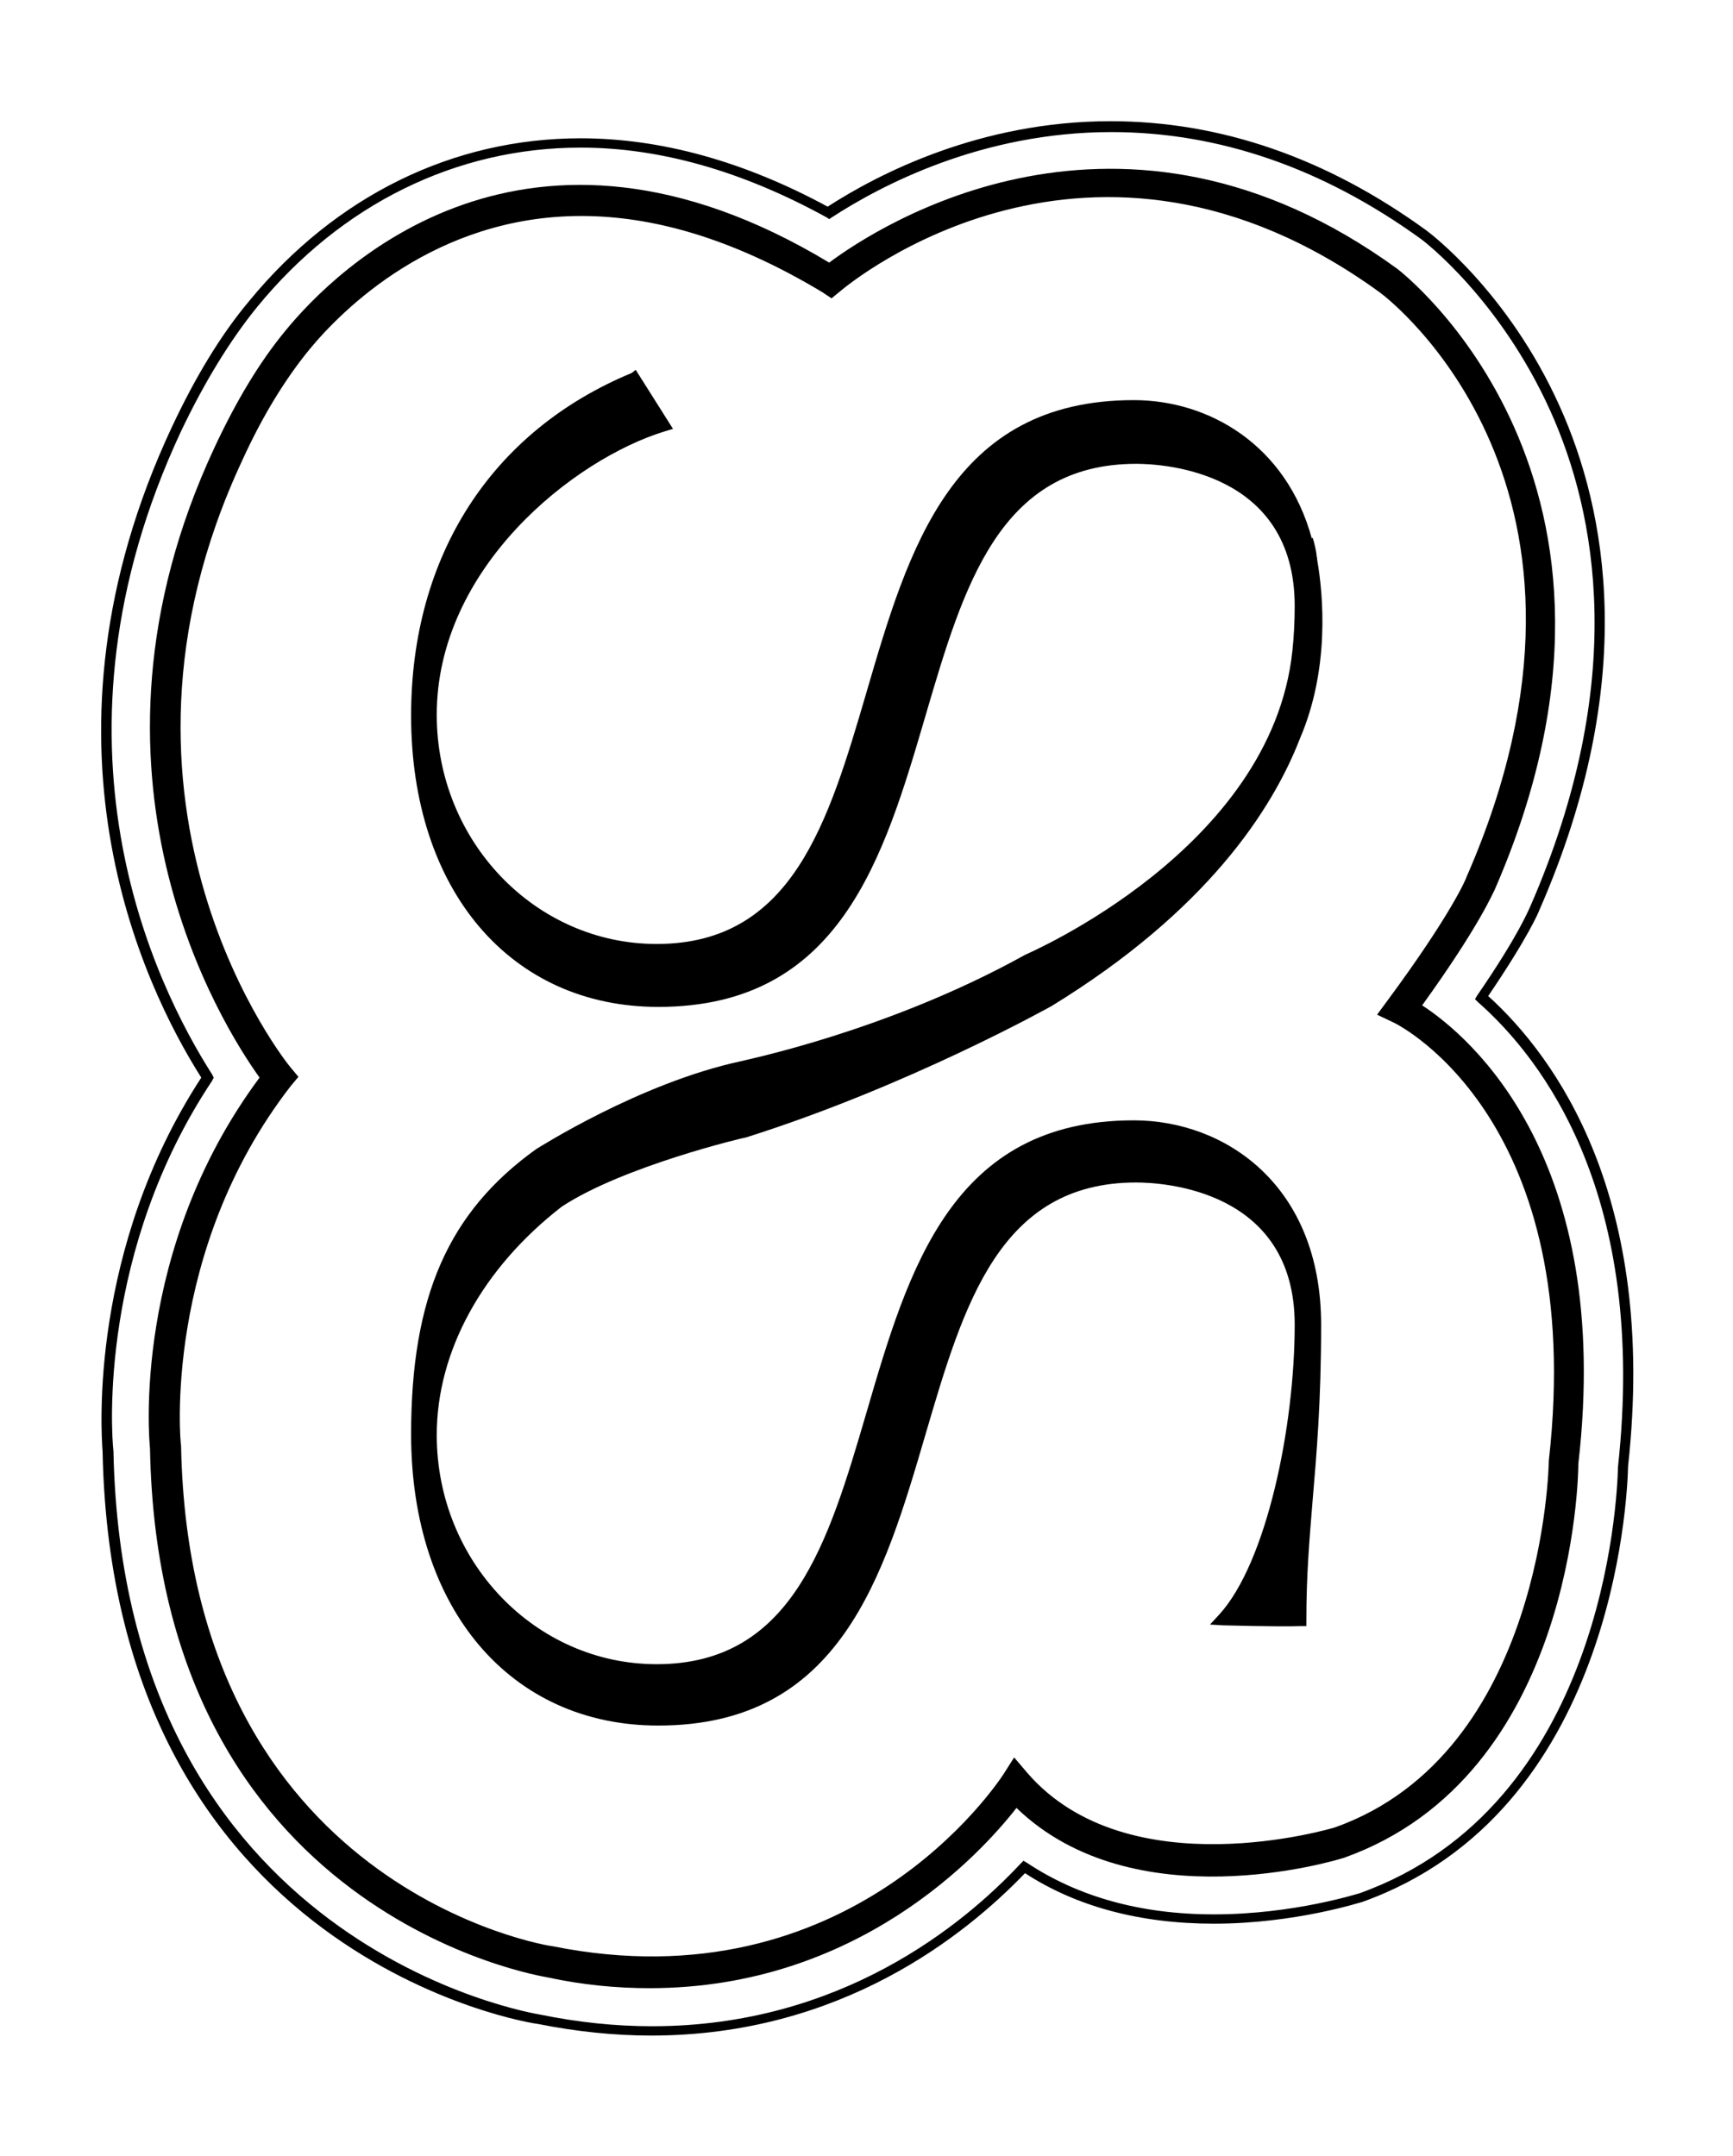
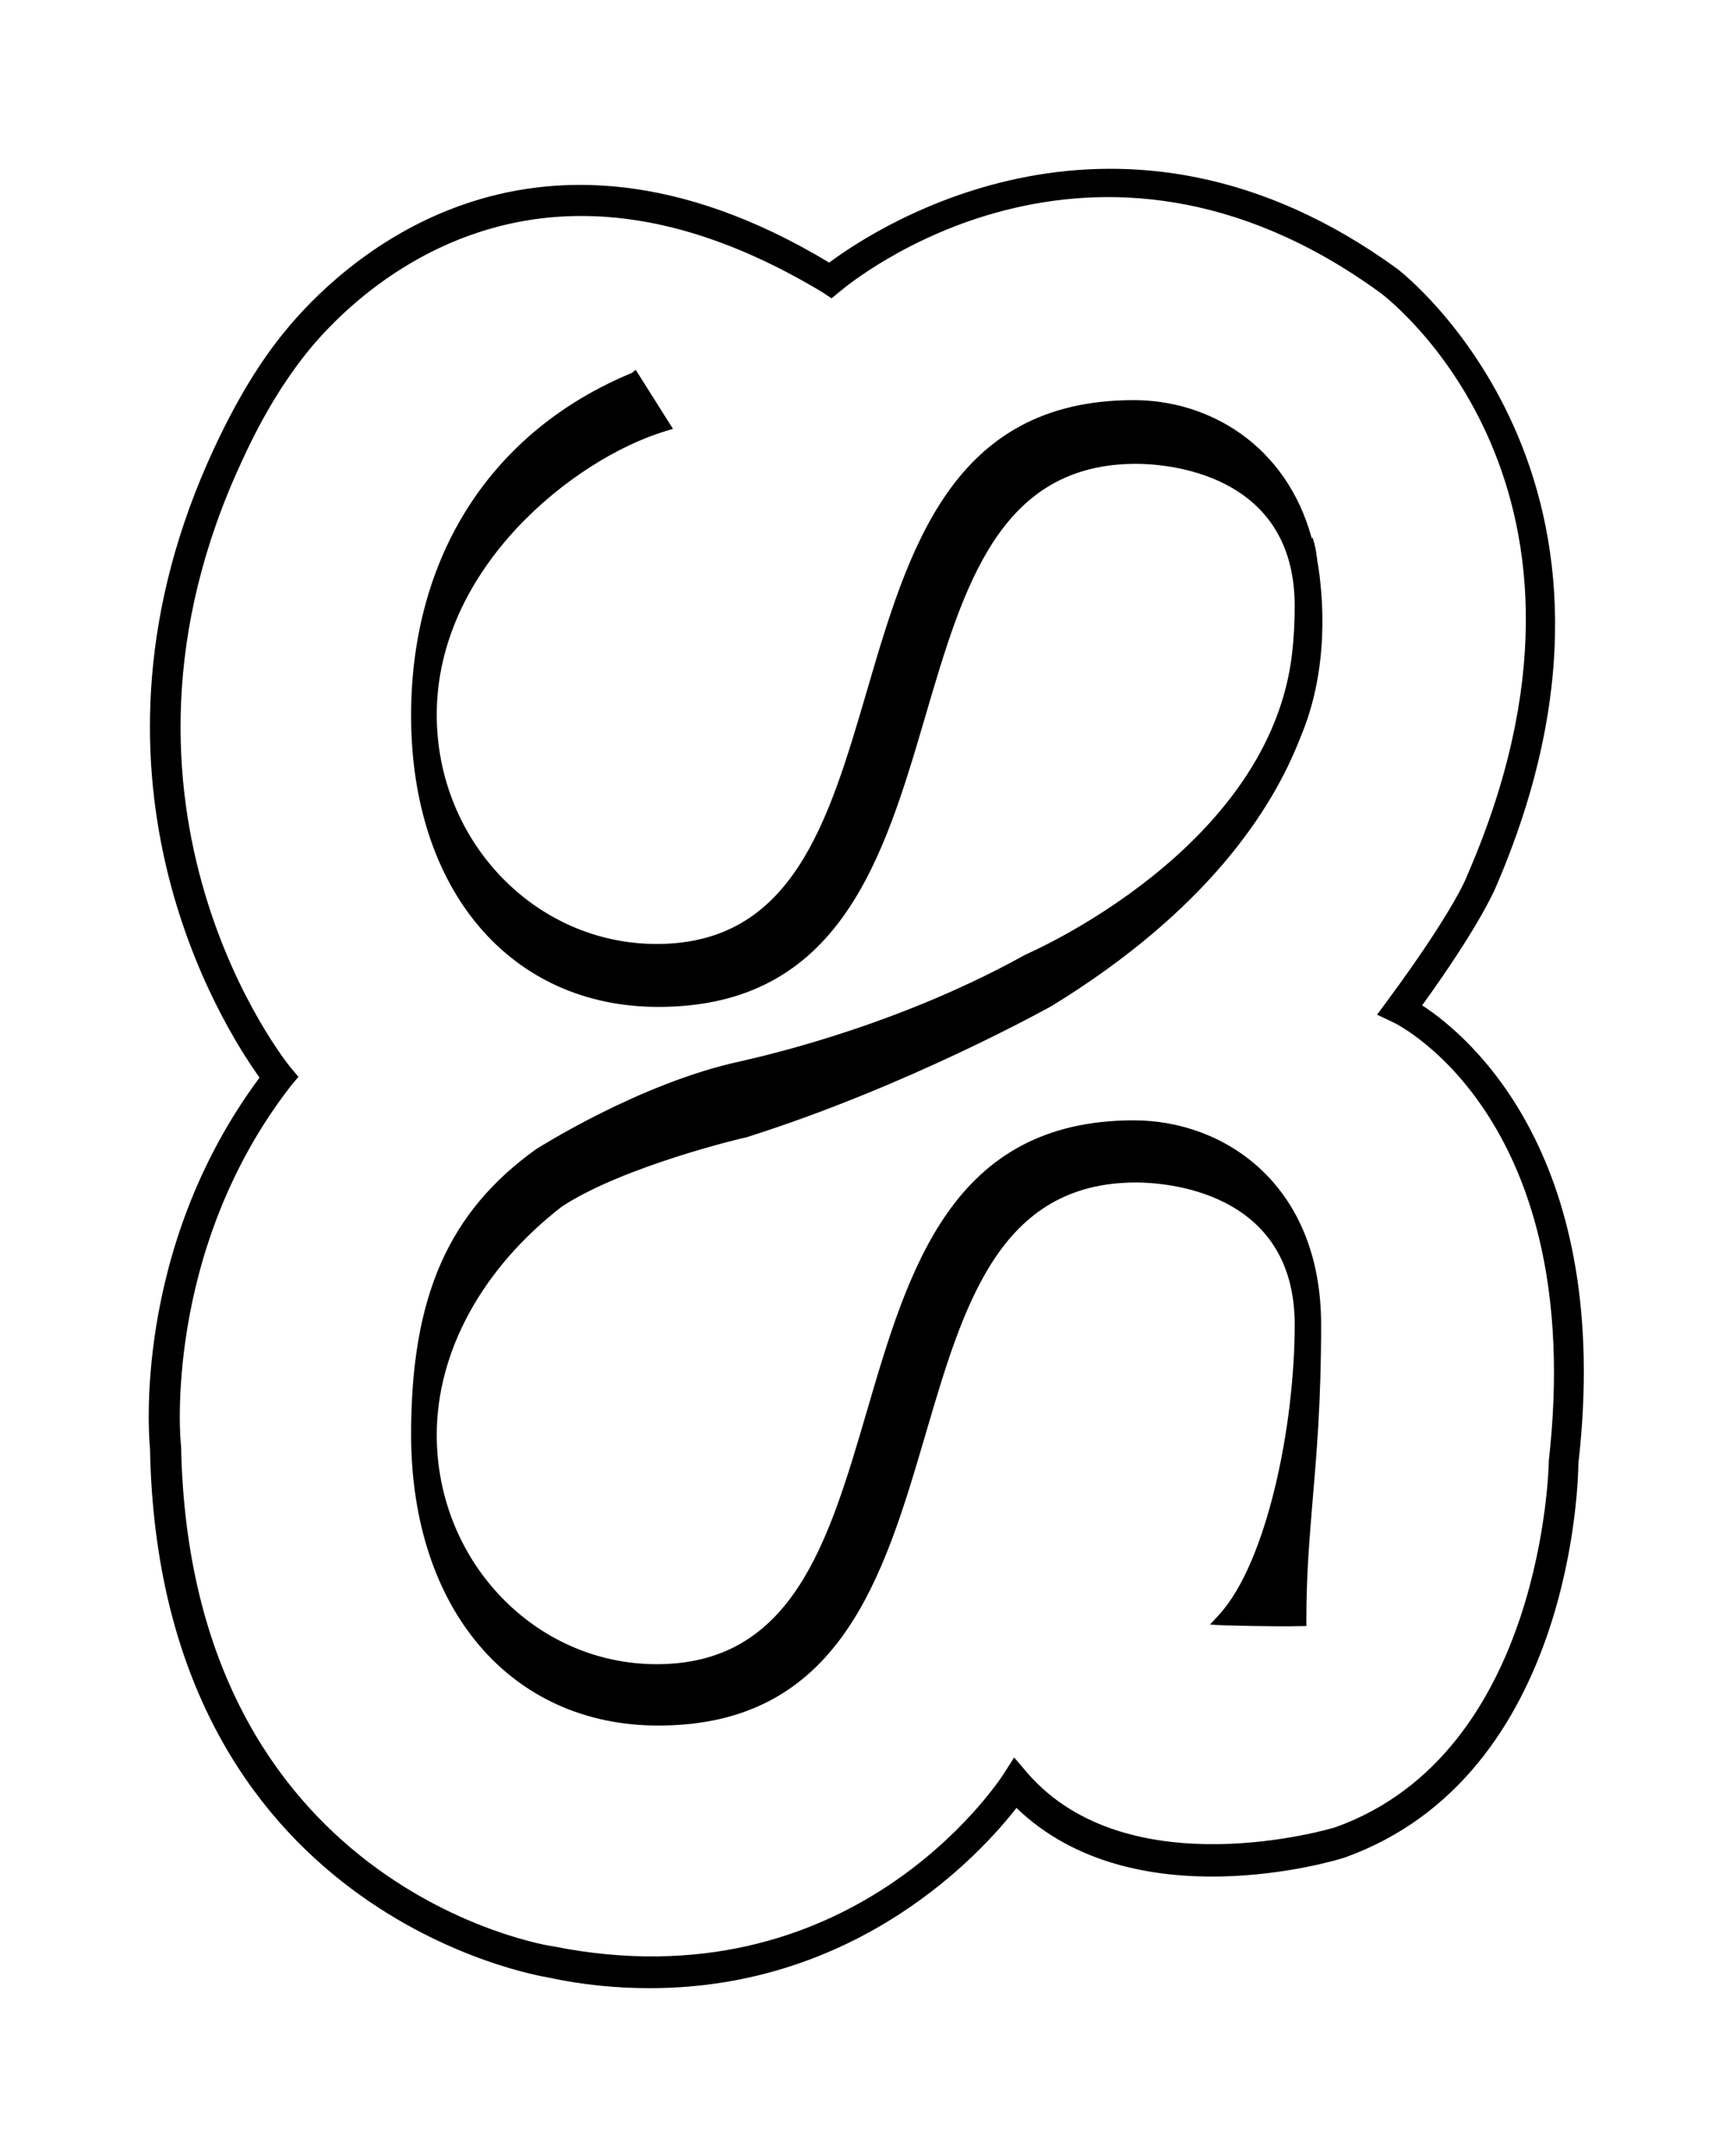
<svg xmlns="http://www.w3.org/2000/svg" xml:space="preserve" style="enable-background:new 0 0 223 277.5;" viewBox="0 0 223 277.5" y="0px" x="0px" id="Capa_1" version="1.1">
  <g>
-     <path d="M111.5,84.5" />
    <path d="M145.9,144.2c-23.4,0-29,19.1-34.4,37.6c-4.9,16.7-9.5,32.4-27,32.4c-15.6,0-28.3-13.2-28.3-29.5   c0-10.8,5.9-21.5,16.1-29.4c7.9-5.2,23.5-8.9,23.7-8.9c20.9-6.6,39.1-16.8,39.3-16.9c19.9-12.2,28.4-25.2,32-34.5l0,0   c3.8-8.9,3-18.3,2.2-22.9c0-0.3-0.1-0.5-0.1-0.8c-0.2-1.3-0.5-2.1-0.5-2.1l-0.1,0.1c-3.3-12.1-13.3-17.8-22.9-17.8   c-23.4,0-29,19.1-34.4,37.6c-4.9,16.7-9.5,32.4-27,32.4c-15.6,0-28.3-13.2-28.3-29.5c0-18.9,17.6-32.9,29.4-36.5l1-0.3l-4.8-7.6   L81.3,48c-18.1,7.5-28.4,23.6-28.4,44.1c0,22.5,12.8,37.5,31.8,37.5c23.4,0,29-19.1,34.4-37.5c4.9-16.7,9.5-32.4,27.1-32.4   c3.4,0,20.4,0.9,20.4,18.3c0,1.9-0.1,4-0.3,5.8c-2.7,25.5-34,38.9-34.4,39.1c-17.8,9.9-36.4,13.6-36.6,13.7   c-13,2.8-26.1,11.2-26.3,11.3c-11.3,8.1-16.1,19-16.1,36.7c0,22.5,12.8,37.5,31.8,37.5c23.4,0,29-19.1,34.4-37.5   c4.9-16.7,9.5-32.4,27.1-32.4c3.4,0,20.4,0.9,20.4,18.3c0,13.1-3.6,30.6-9.7,37.3l-1.2,1.3l1.7,0.1c0.3,0,6.9,0.2,9.9,0.1l0.8,0   v-0.8c0-5.8,0.4-10.4,0.8-15.3c0.5-5.9,1.1-12.6,1.1-22.7C170,152.5,157.6,144.2,145.9,144.2z" />
-     <path d="M83.8,262c-4.7,0-9.6-0.5-14.6-1.5c-0.5,0-54.7-8.3-56-73.7c-0.2-2.6-1.7-26,12.7-48.1c-7.6-12-22.6-43.5-3.8-83.7   c3-6.4,6.3-11.9,10-16.3c11.1-13.5,26.2-20.9,42.6-20.9c10.4,0,21.1,3,31.8,8.8c6.5-4.2,19.6-11,36.4-11c14.1,0,27.8,4.7,40.7,14.1   c0.4,0.3,10.5,7.9,17.1,22.6c6,13.3,10.3,35.3-2.6,64.8c-0.1,0.3-1.5,3.6-6.6,11.1c8.6,7.8,21.8,25.8,18,60.5   c-0.1,4.5-2,44.6-34.2,56.1c-0.1,0-8.6,2.8-19.1,2.8c-9.5,0-17.7-2.2-24.3-6.5C124.2,249.1,108.2,262,83.8,262z M74.7,19   c-16,0-30.8,7.3-41.6,20.5c-3.5,4.3-6.8,9.7-9.8,16c-18.7,40-3.4,71.2,4,82.8l0.2,0.4l-0.2,0.4c-14.5,21.8-13,45.1-12.7,47.7   c1.3,64,54.4,72.4,54.9,72.5c4.9,1,9.7,1.5,14.4,1.5c24.3,0,40.1-13.1,47.4-20.9l0.4-0.4l0.5,0.3c6.5,4.3,14.5,6.6,24,6.6   c10.3,0,18.6-2.7,18.7-2.7c31.4-11.2,33.2-50.5,33.3-54.9c3.8-34.8-9.6-52.4-18-59.8l-0.4-0.4l0.3-0.5c5.3-7.7,6.6-11,6.8-11.4   c12.7-29.1,8.5-50.7,2.6-63.8c-6.5-14.4-16.2-21.8-16.6-22.1c-12.7-9.2-26.1-13.8-39.9-13.8c-16.7,0-29.7,6.9-36,11l-0.3,0.2   l-0.3-0.2C95.5,22,84.9,19,74.7,19z" />
    <path d="M83.6,255.9c-4.2,0-8.6-0.4-13.2-1.4c-0.4-0.1-50-7.8-51.1-68.1c-0.1-0.9-2.4-25.5,14.1-47.7C28.6,132,8,99.6,27.6,57.6   c2.8-6,5.8-11,9.1-15c6.6-8.1,31-32.3,70-8.8c6.3-4.7,37.5-25.1,73.1,0.8c0.4,0.3,35.5,27.3,12.5,80c-0.1,0.1-1.8,4.4-9.3,14.8   c6.3,4.1,24.6,19.8,20.1,59c0,1.4-0.5,40.1-30.1,50.7c-1.2,0.4-27.1,8.2-42.2-6.4C126.2,238.6,110.4,255.9,83.6,255.9z M74.8,27.8   C56,27.8,44,39.9,39.8,45c-3.1,3.8-6,8.5-8.6,14.2c-20.9,44.7,5.9,77.9,6.2,78.2l1,1.2l-1,1.2c-16.5,21.3-14.2,46-14.1,46.3   c1.1,57.1,47.4,64.4,47.8,64.4c38.3,7.7,57.2-20.9,58-22.1l1.4-2.2l1.7,2c13,15,39.3,7.1,39.6,7c26.9-9.6,27.5-46.8,27.5-47.2   c4.9-43.5-18.9-55.9-20-56.4l-2.1-1l1.4-1.9c8.2-11.1,10.1-15.7,10.1-15.8c21.8-49.8-9.8-74.3-11.2-75.3   c-37.1-26.9-68.1-1.2-69.4-0.1l-1.1,0.9l-1.2-0.8C94,30.5,83.7,27.8,74.8,27.8z" />
  </g>
</svg>